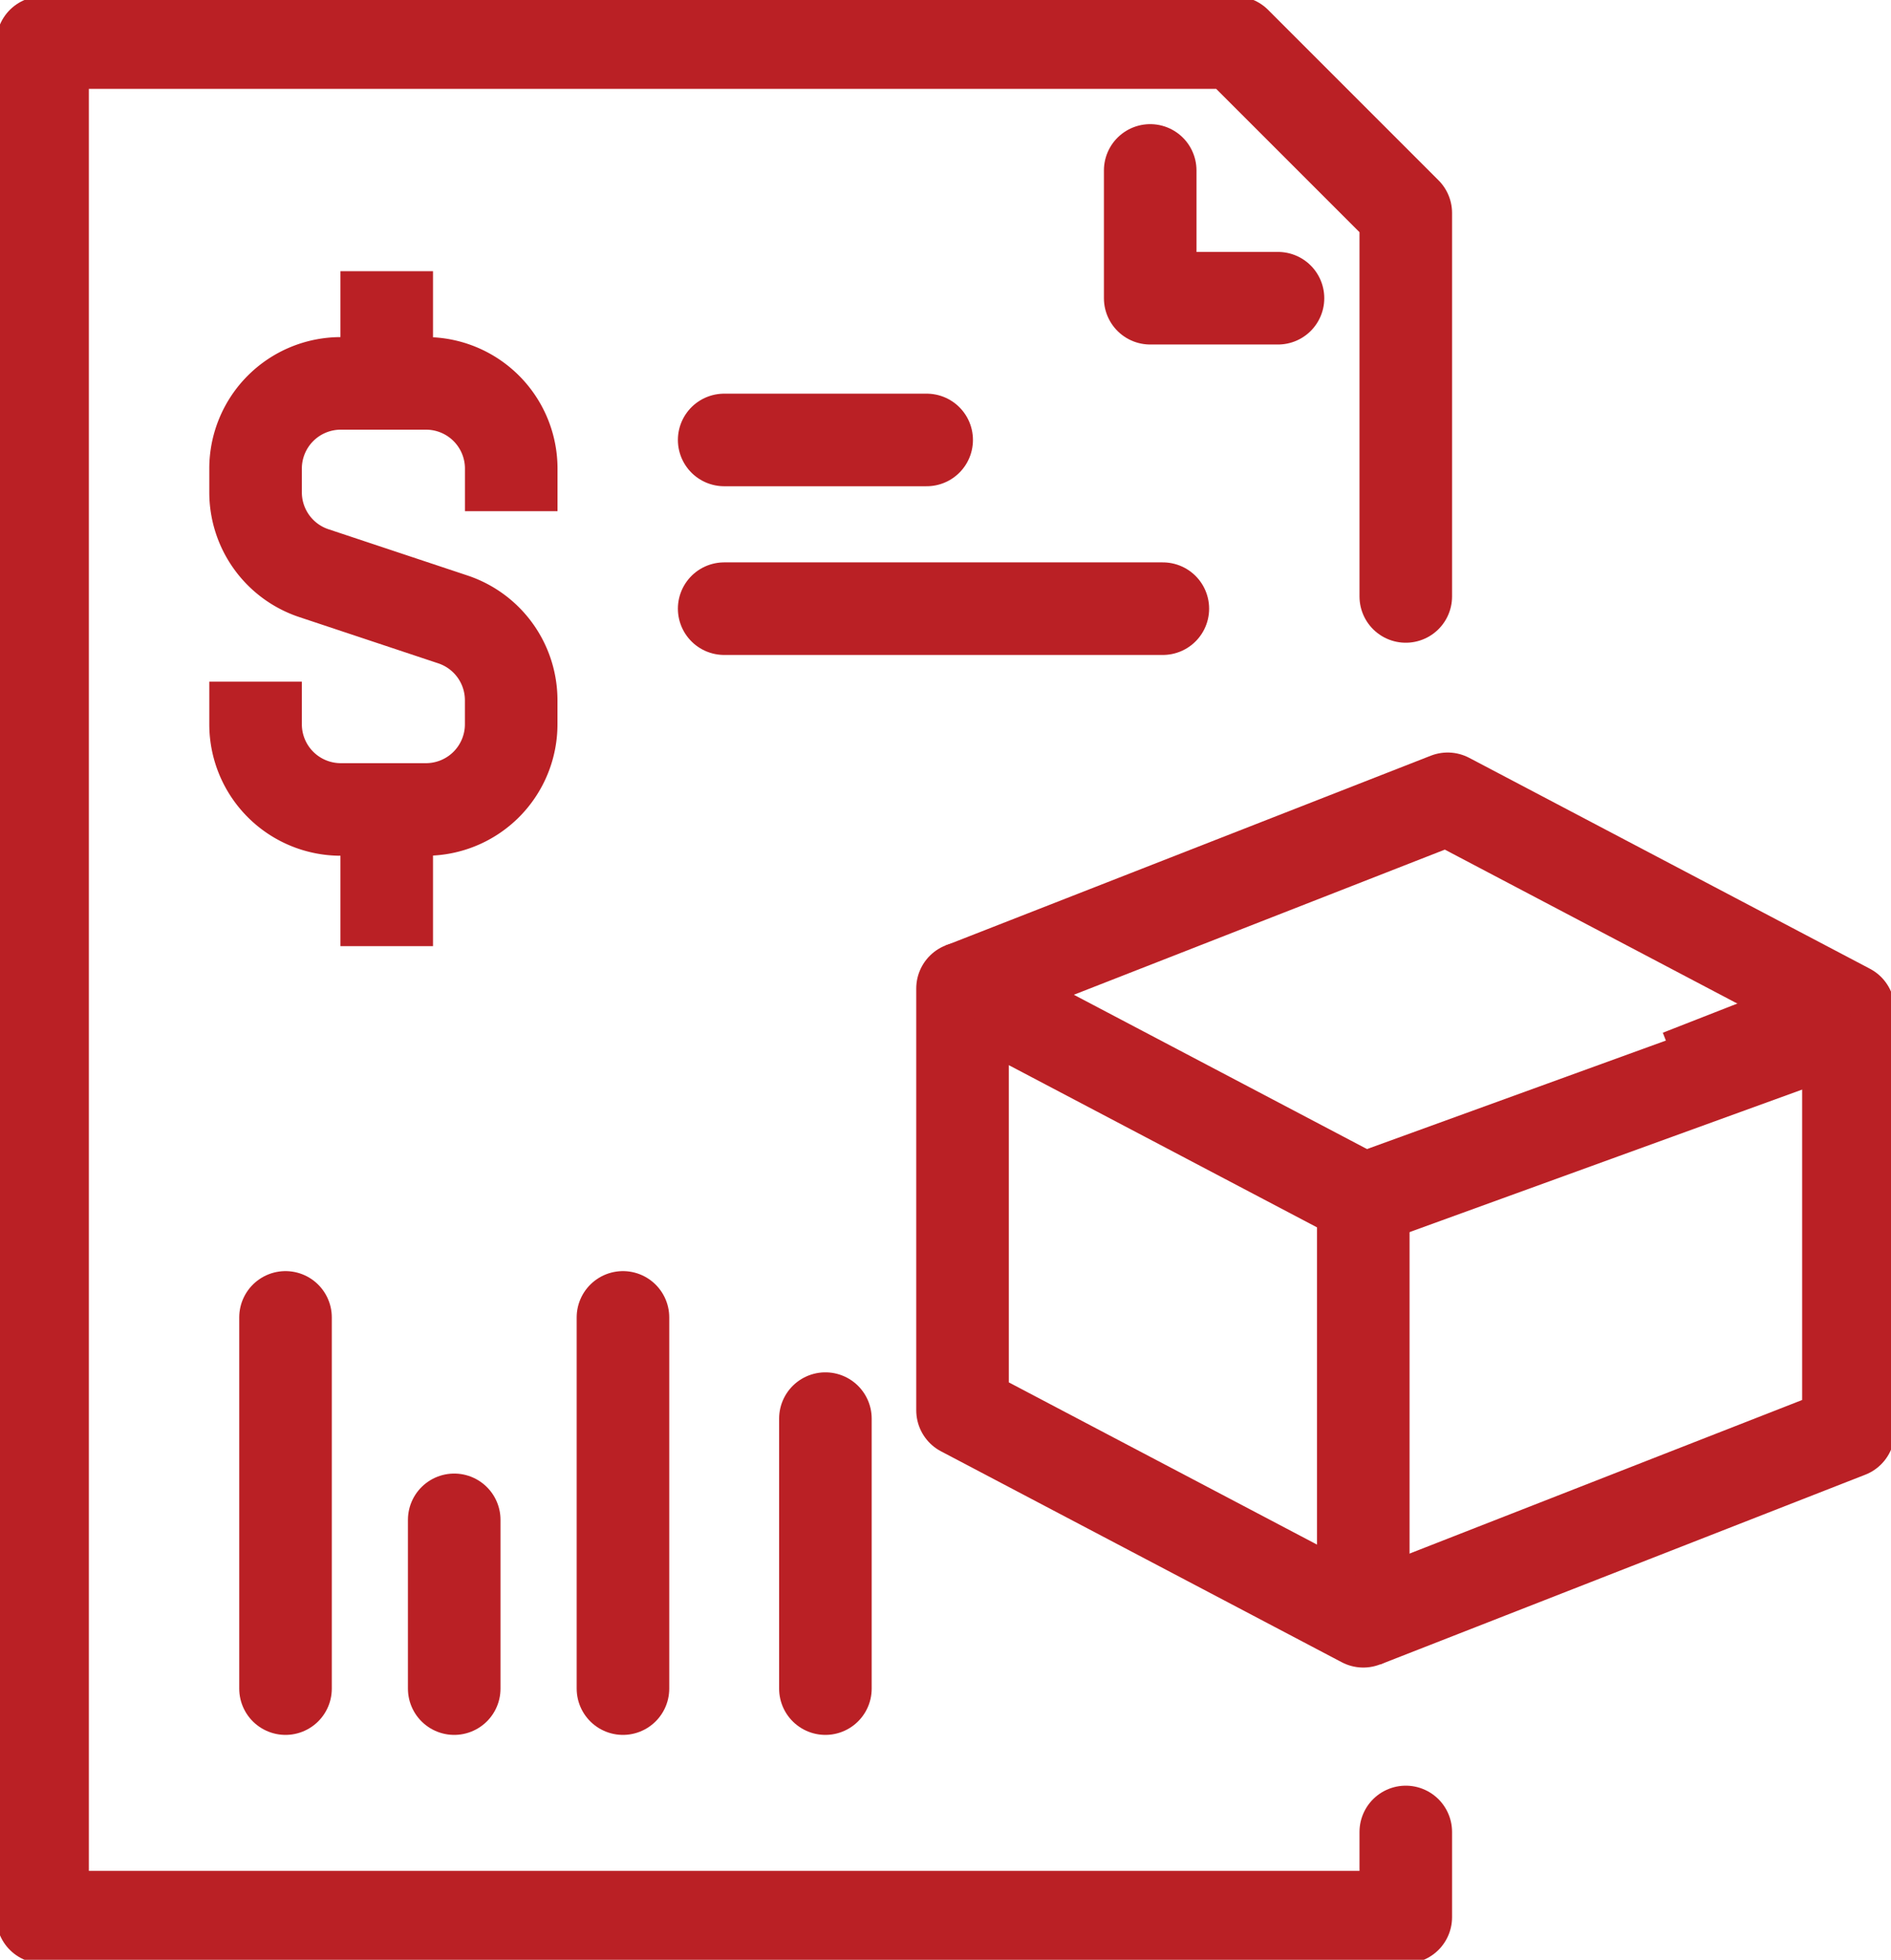
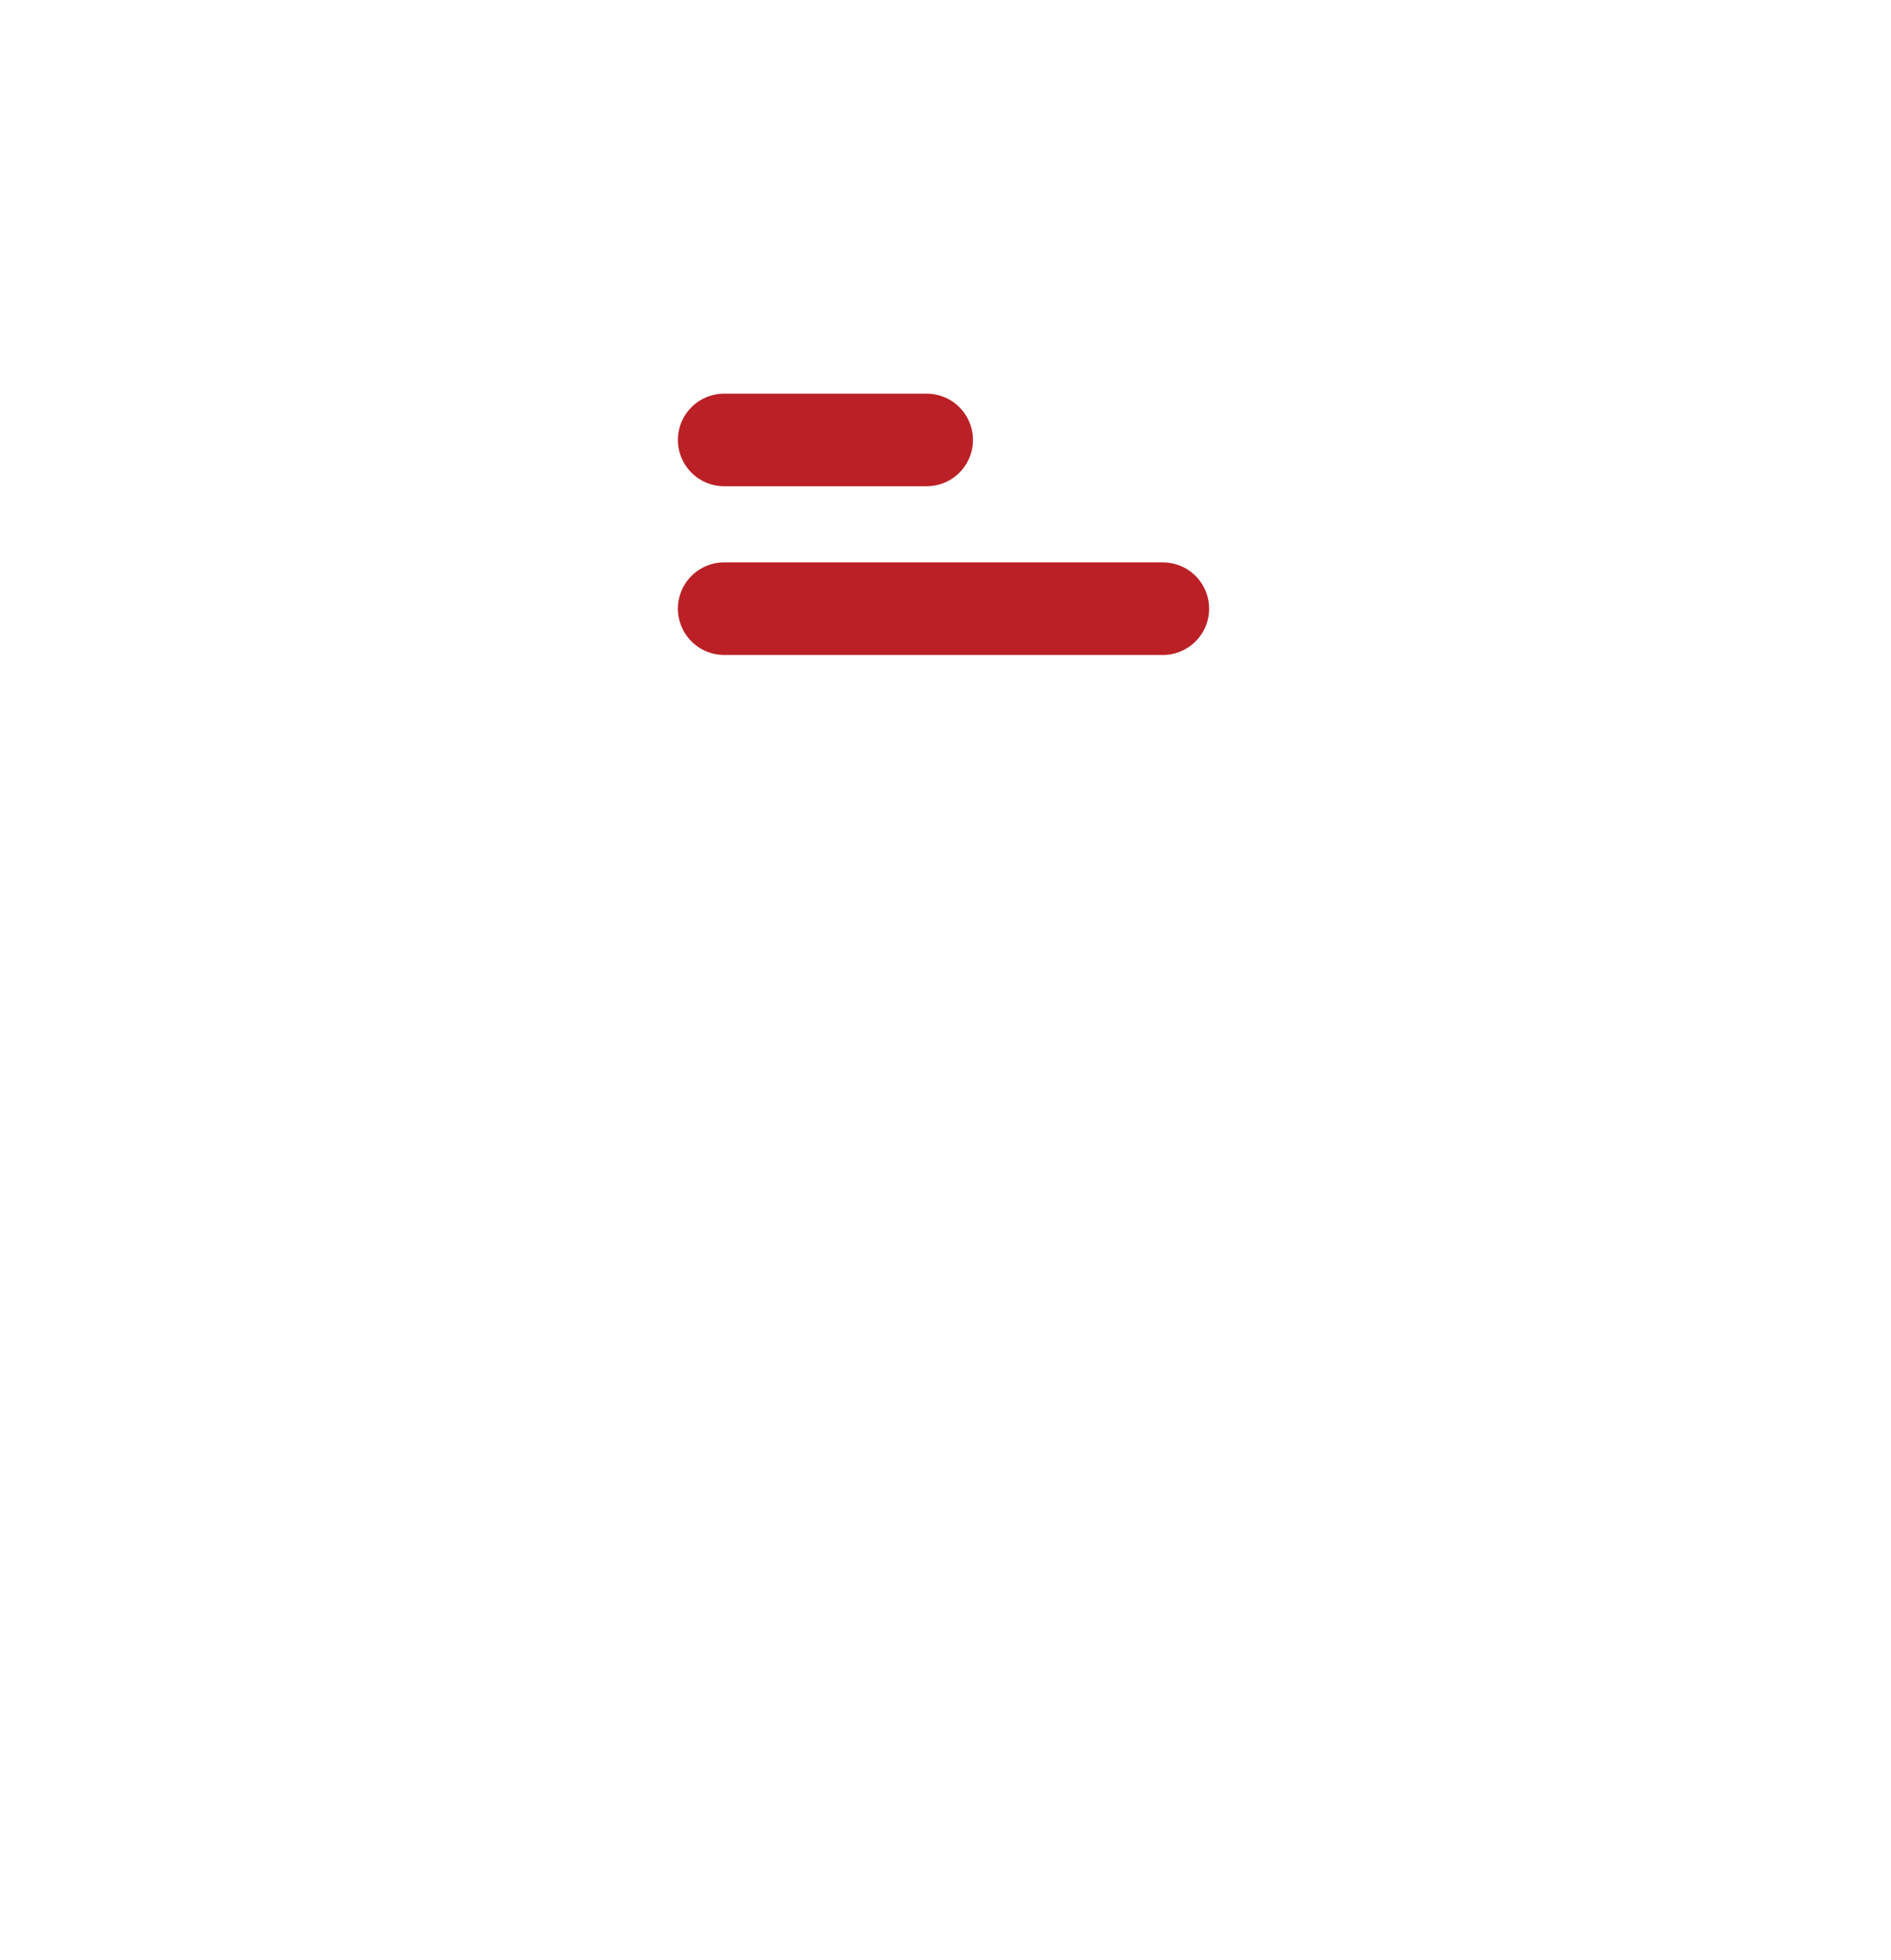
<svg xmlns="http://www.w3.org/2000/svg" width="40.858" height="42.341" viewBox="0 0 40.858 42.341">
  <defs>
    <clipPath id="clip-path">
-       <rect id="Rectangle_14" data-name="Rectangle 14" width="40.858" height="42.341" fill="none" stroke="#ba2025" stroke-width="2" />
-     </clipPath>
+       </clipPath>
  </defs>
  <g id="Honest_Removal_Estimates_icon" data-name="Honest Removal Estimates icon" transform="translate(-212.826 -6189.488)">
    <g id="Group_33" data-name="Group 33" transform="translate(212.826 6189.488)">
      <g id="Group_30" data-name="Group 30">
        <g id="Group_29" data-name="Group 29" clip-path="url(#clip-path)">
          <path id="Path_59" data-name="Path 59" d="M37.454,19.966V11.682L33.772,8H8V48.5H37.454V46.659" transform="translate(-7.08 -7.08)" fill="none" stroke="#ba2025" stroke-linecap="round" stroke-linejoin="round" stroke-width="2" />
        </g>
      </g>
-       <path id="Path_60" data-name="Path 60" d="M216,32v2.761h2.761" transform="translate(-191.148 -28.318)" fill="none" stroke="#ba2025" stroke-linecap="round" stroke-linejoin="round" stroke-width="2" />
      <line id="Line_48" data-name="Line 48" x2="9.478" transform="translate(15.647 13.15)" fill="none" stroke="#ba2025" stroke-linecap="round" stroke-linejoin="round" stroke-width="2" />
      <line id="Line_49" data-name="Line 49" x2="4.375" transform="translate(15.647 9.505)" fill="none" stroke="#ba2025" stroke-linecap="round" stroke-linejoin="round" stroke-width="2" />
      <g id="Group_32" data-name="Group 32">
        <g id="Group_31" data-name="Group 31" clip-path="url(#clip-path)">
-           <path id="Path_61" data-name="Path 61" d="M48,78.444v.92a1.841,1.841,0,0,0,1.841,1.841h1.841a1.841,1.841,0,0,0,1.841-1.841v-.514A1.841,1.841,0,0,0,52.265,77.1l-3.005-1A1.841,1.841,0,0,1,48,74.356v-.514A1.841,1.841,0,0,1,49.842,72h1.841a1.841,1.841,0,0,1,1.841,1.841v.92" transform="translate(-42.478 -63.717)" fill="none" stroke="#ba2025" stroke-width="2" />
-           <line id="Line_50" data-name="Line 50" y1="2.187" transform="translate(8.356 5.859)" fill="none" stroke="#ba2025" stroke-width="2" />
+           <path id="Path_61" data-name="Path 61" d="M48,78.444v.92a1.841,1.841,0,0,0,1.841,1.841h1.841a1.841,1.841,0,0,0,1.841-1.841v-.514l-3.005-1A1.841,1.841,0,0,1,48,74.356v-.514A1.841,1.841,0,0,1,49.842,72h1.841a1.841,1.841,0,0,1,1.841,1.841v.92" transform="translate(-42.478 -63.717)" fill="none" stroke="#ba2025" stroke-width="2" />
          <line id="Line_51" data-name="Line 51" y2="2.916" transform="translate(8.356 17.525)" fill="none" stroke="#ba2025" stroke-width="2" />
          <line id="Line_52" data-name="Line 52" y2="8.02" transform="translate(6.169 28.462)" fill="none" stroke="#ba2025" stroke-linecap="round" stroke-linejoin="round" stroke-width="2" />
-           <line id="Line_53" data-name="Line 53" y2="3.646" transform="translate(9.814 32.836)" fill="none" stroke="#ba2025" stroke-linecap="round" stroke-linejoin="round" stroke-width="2" />
          <line id="Line_54" data-name="Line 54" y2="8.02" transform="translate(13.46 28.462)" fill="none" stroke="#ba2025" stroke-linecap="round" stroke-linejoin="round" stroke-width="2" />
          <line id="Line_55" data-name="Line 55" y2="5.833" transform="translate(17.834 30.649)" fill="none" stroke="#ba2025" stroke-linecap="round" stroke-linejoin="round" stroke-width="2" />
          <path id="Path_62" data-name="Path 62" d="M189.423,190.2v9.114l-8.659-4.557v-9.114Z" transform="translate(-159.967 -164.287)" fill="none" stroke="#ba2025" stroke-linejoin="round" stroke-width="2" />
          <path id="Path_64" data-name="Path 64" d="M180.765,154.1l10.481-4.1,8.659,4.557v9.114l-10.481,4.1" transform="translate(-159.967 -132.742)" fill="none" stroke="#ba2025" stroke-linejoin="round" stroke-width="2" />
          <line id="Line_56" data-name="Line 56" y1="1.427" x2="3.646" transform="translate(36.292 21.816)" fill="none" stroke="#ba2025" stroke-linejoin="round" stroke-width="2" />
-           <line id="Line_57" data-name="Line 57" y1="3.451" x2="9.508" transform="translate(29.456 22.467)" fill="none" stroke="#ba2025" stroke-linejoin="round" stroke-width="2" />
        </g>
      </g>
    </g>
  </g>
</svg>